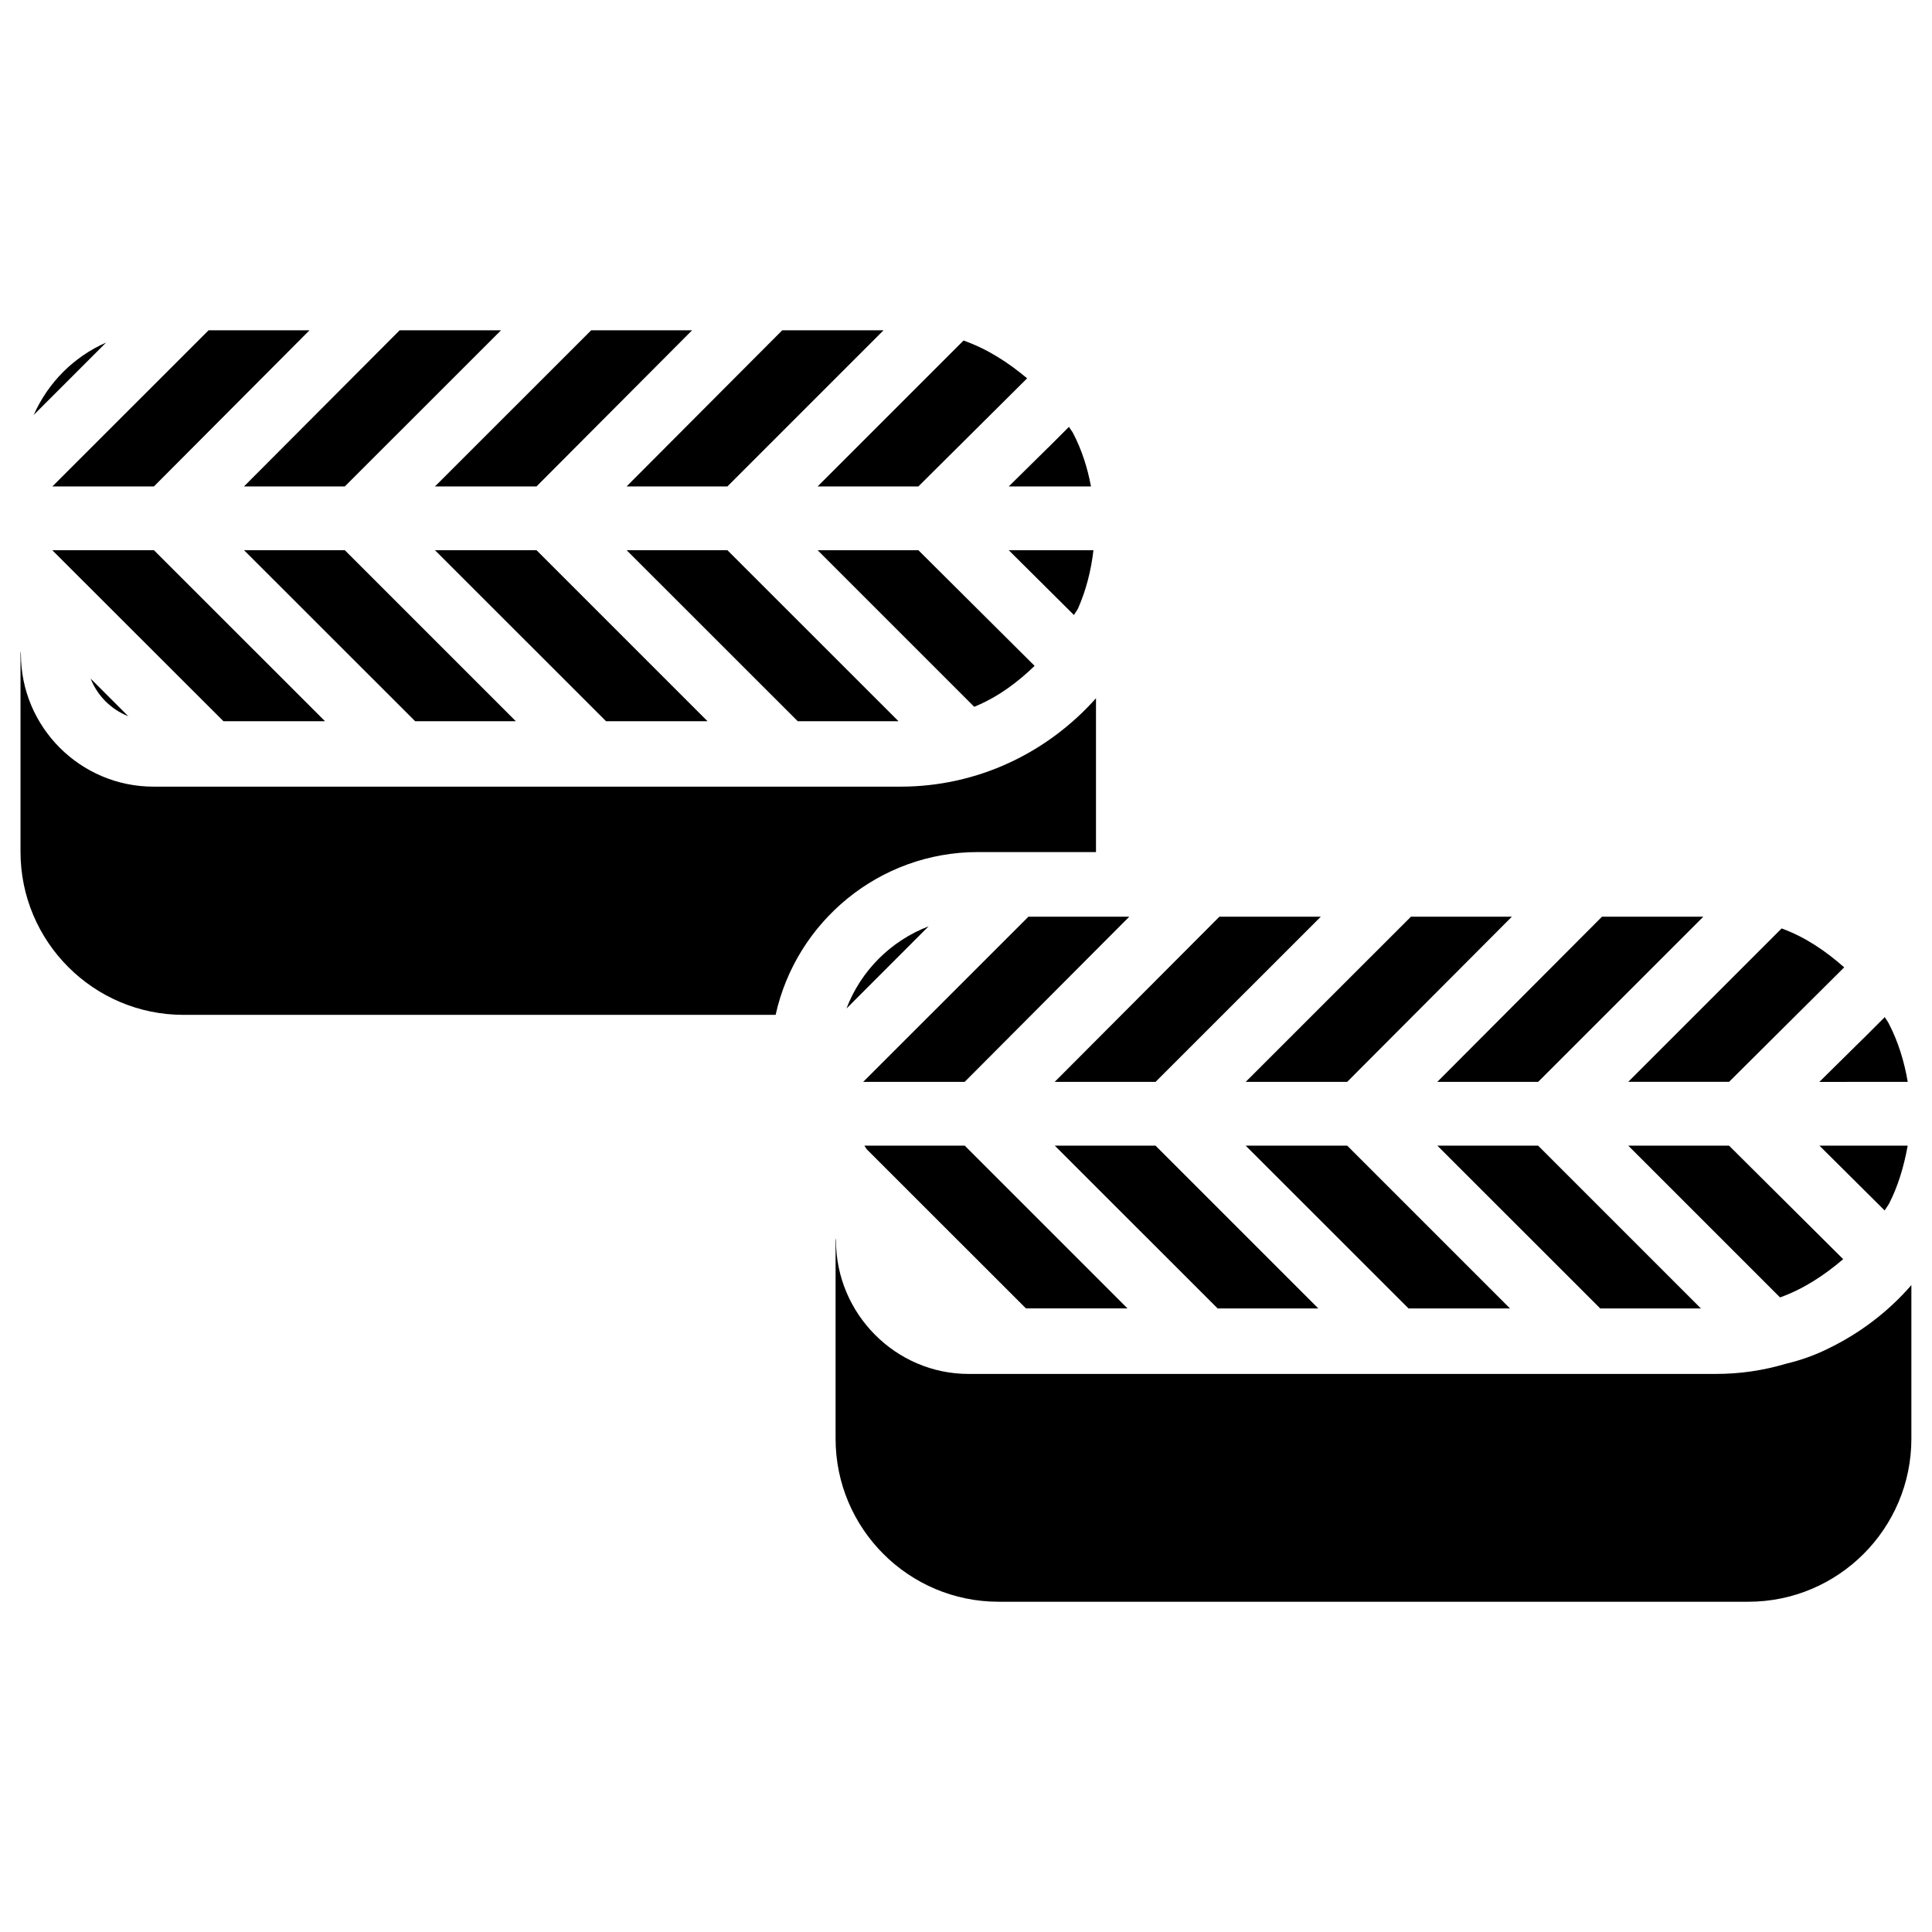
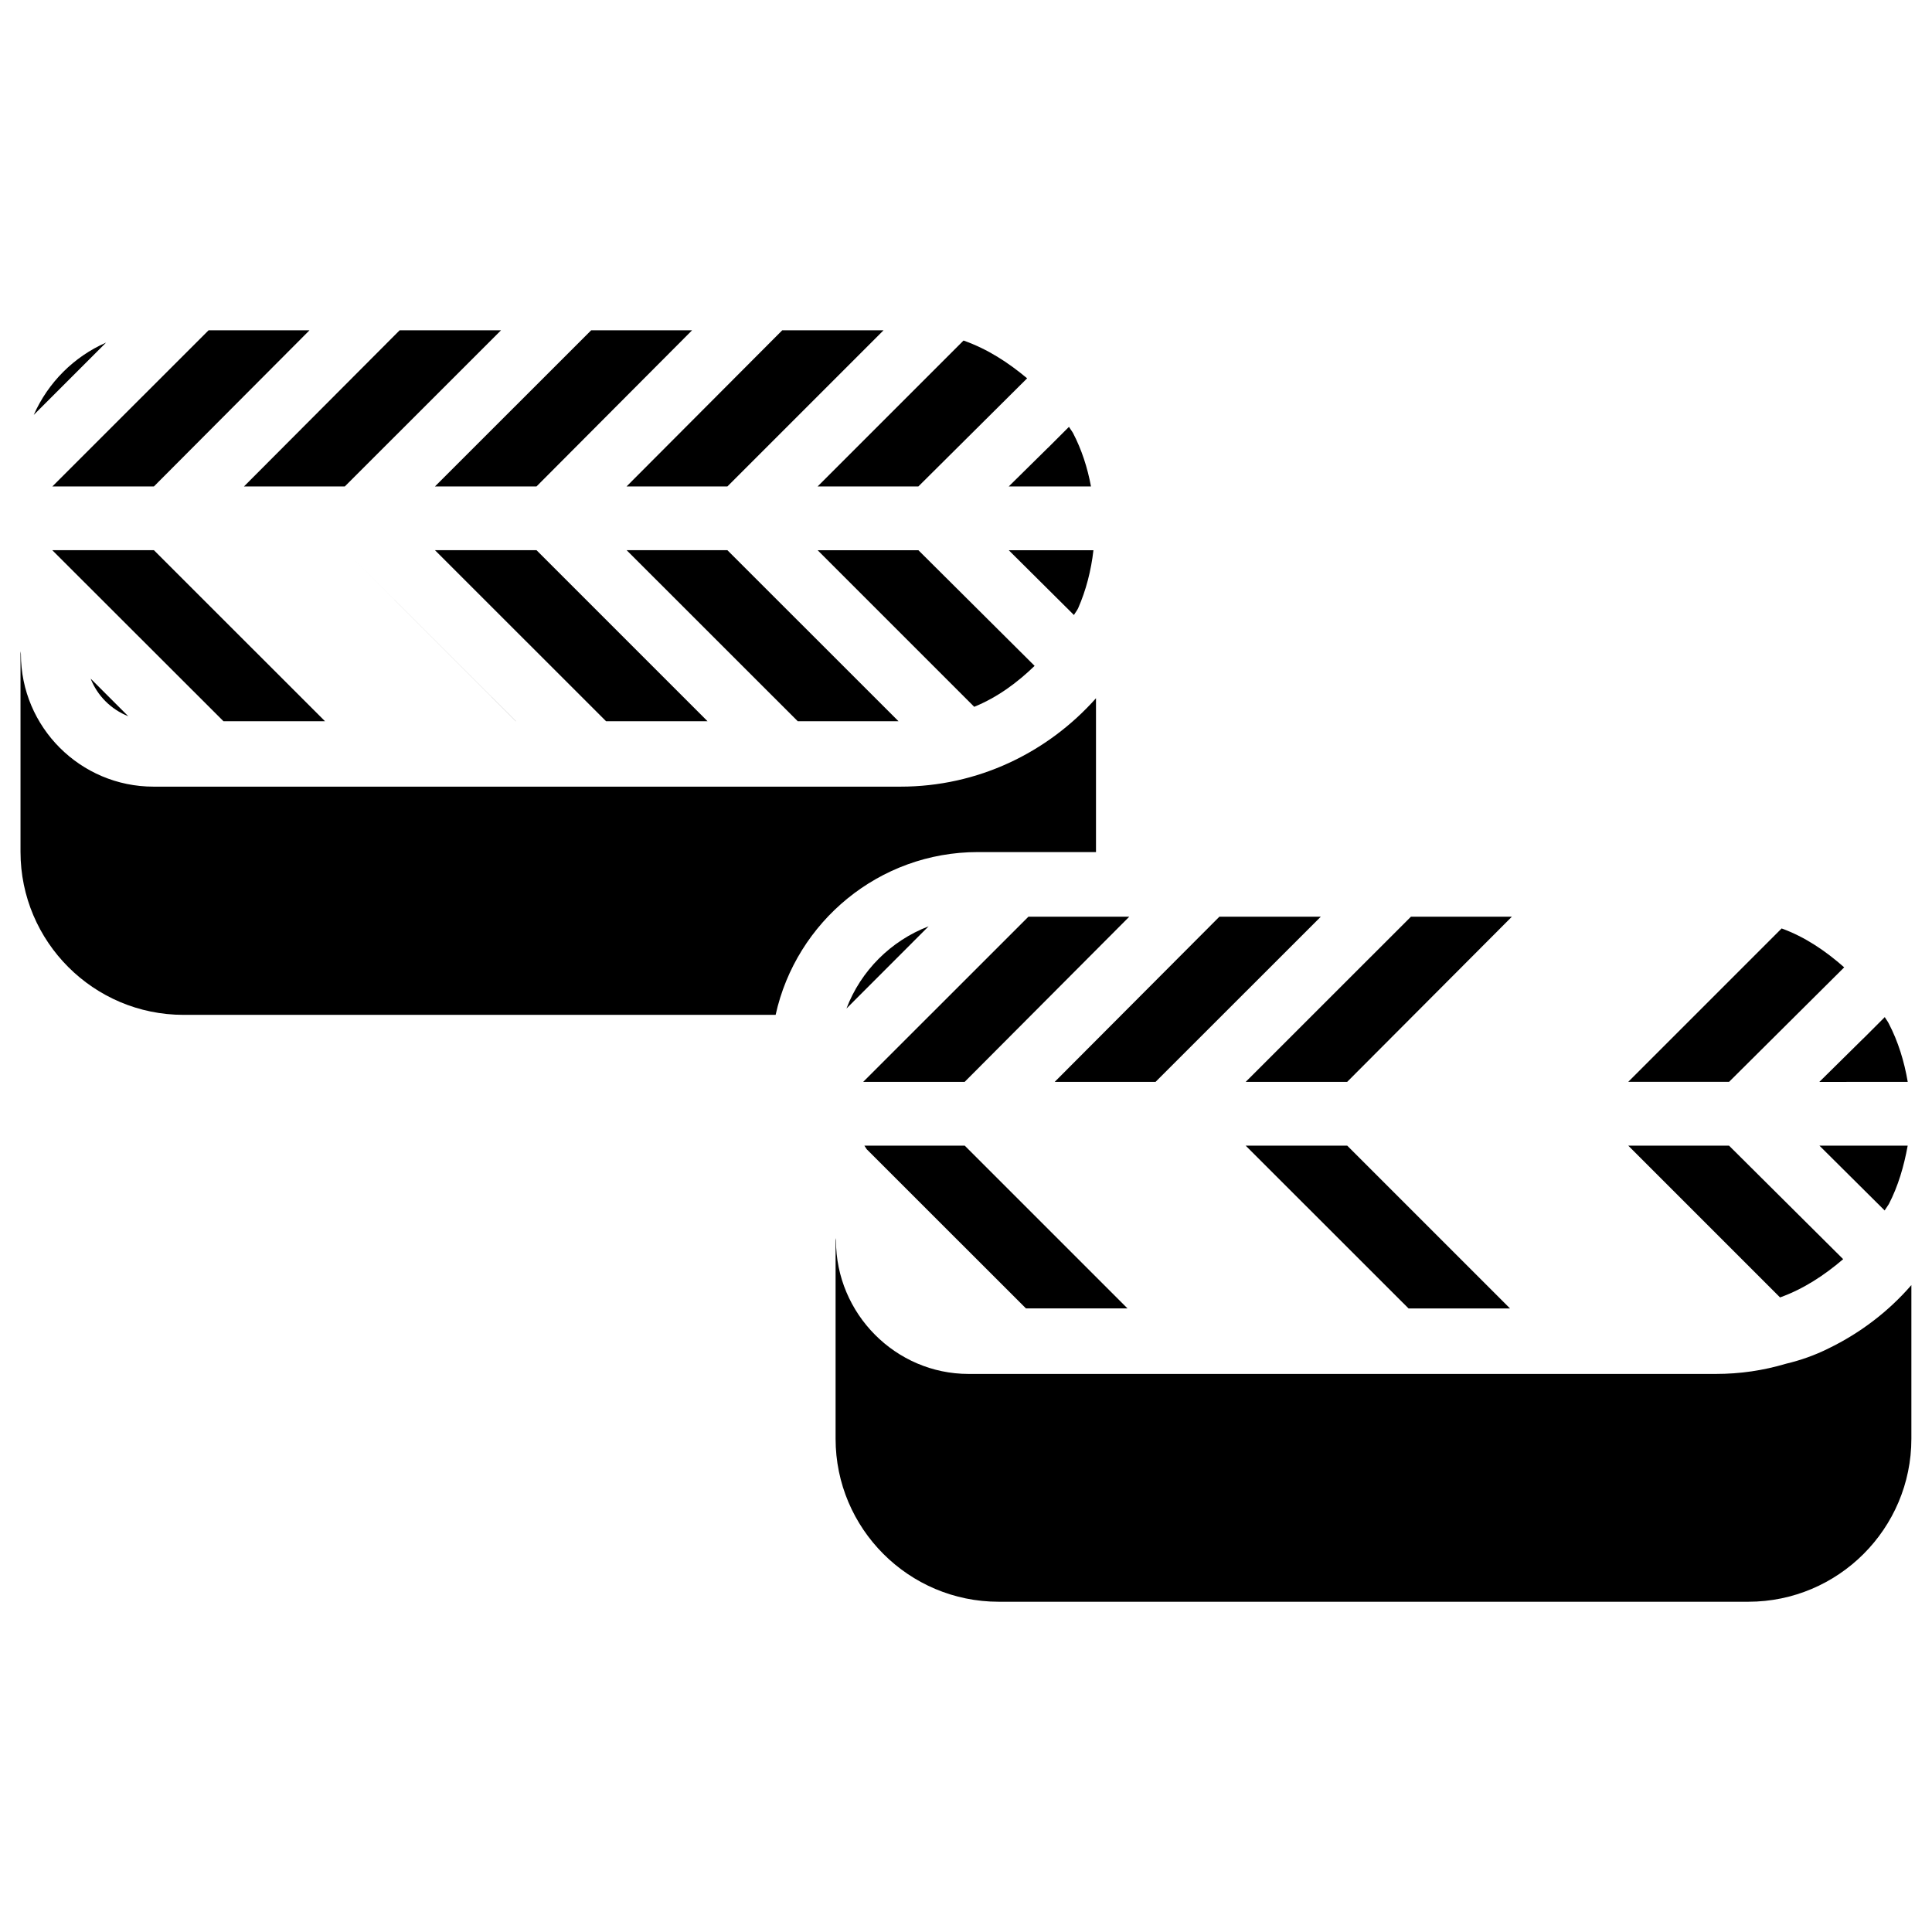
<svg xmlns="http://www.w3.org/2000/svg" fill="#000000" width="800px" height="800px" version="1.1" viewBox="144 144 512 512">
  <g>
    <path d="m230.13 335.13-45.34-45.32h-26.934l45.363 45.32z" />
    <path d="m501.01 430.71 43.645-43.77h-26.746l-43.789 43.77z" />
-     <path d="m551.62 430.71 43.77-43.77h-26.852l-43.641 43.77z" />
    <path d="m450.23 430.71 43.789-43.77h-26.871l-43.645 43.77z" />
    <path d="m372.75 430.71h26.891l43.621-43.77h-26.723z" />
    <path d="m368.32 411.27 21.77-21.789c-10.012 3.844-17.949 11.777-21.77 21.789z" />
    <path d="m602.21 430.71 30.523-30.355c-4.914-4.324-10.328-8.039-16.582-10.309l-40.641 40.641h26.699z" />
-     <path d="m594.76 490.75-43.137-43.137h-26.703l43.16 43.137z" />
-     <path d="m493.37 490.75-43.137-43.137h-26.703l43.16 43.137z" />
    <path d="m373.07 447.61 0.629 0.965 42.195 42.172h26.91l-43.137-43.137z" />
    <path d="m649.57 430.71c-0.922-5.414-2.539-10.684-4.996-15.406-0.293-0.629-0.754-1.156-1.09-1.762l-5.668 5.668h-0.02l-11.652 11.504z" />
    <path d="m544.17 490.75-43.137-43.137h-26.914l43.16 43.137z" />
    <path d="m644.58 463.06c2.457-4.746 3.988-10.012 4.977-15.449h-23.387l17.277 17.172c0.355-0.59 0.797-1.137 1.133-1.723z" />
    <path d="m632.46 477.69-30.25-30.082h-26.703l40.223 40.223c6.254-2.25 11.754-5.879 16.73-10.141z" />
    <path d="m177.99 333.81-9.973-9.969c1.805 4.555 5.394 8.145 9.973 9.969z" />
    <path d="m650.43 484.68c-6.086 6.992-13.52 12.617-21.852 16.668-3.609 1.805-7.43 3.148-11.25 4.051-6.086 1.805-12.156 2.707-18.684 2.707h-197.96c-19.375 0-35.141-15.996-35.141-35.352 0-0.188-0.082-0.418-0.105-0.652v53.172c0 23.824 19.375 43.203 43.203 43.203h198.69c23.824 0 43.203-19.375 43.203-43.203v-40.684c-0.066 0.008-0.109 0.09-0.109 0.09z" />
    <path d="m184.79 272.91 41.227-41.375h-26.742l-41.398 41.375z" />
    <path d="m235.38 272.91 41.395-41.375h-26.867l-41.25 41.375z" />
    <path d="m286.18 272.91 41.227-41.375h-26.742l-41.395 41.375z" />
    <path d="m152.94 253.96 19.168-19.168c-8.523 3.738-15.367 10.582-19.168 19.168z" />
    <path d="m434.45 369.81v-40.766c-12.848 14.422-31.301 23.426-51.809 23.426h-197.96c-19.375 0-35.141-15.766-35.141-35.141 0-0.25-0.082-0.484-0.105-0.715v53.133c0 23.824 19.375 43.203 43.203 43.203h156.91c5.438-24.707 27.48-43.141 53.57-43.141z" />
    <path d="m336.77 272.91 41.375-41.375h-26.848l-41.25 41.375z" />
    <path d="m433.12 272.91c-0.922-4.996-2.5-9.824-4.746-14.129-0.316-0.566-0.754-1.09-1.09-1.66l-5.562 5.562h-0.02l-10.371 10.227z" />
    <path d="m387.38 272.91 28.82-28.652c-4.996-4.176-10.477-7.766-16.855-10.012l-38.668 38.668z" />
    <path d="m382.11 335.13-45.344-45.32h-26.699l45.34 45.32z" />
    <path d="m331.5 335.13-45.32-45.32h-26.91l45.34 45.32z" />
    <path d="m418.18 320.46-30.797-30.648h-26.703l41.5 41.5c6.199-2.539 11.406-6.402 16-10.852z" />
-     <path d="m280.7 335.13-45.32-45.32h-26.703l45.344 45.32z" />
+     <path d="m280.7 335.13-45.32-45.32l45.344 45.32z" />
    <path d="m429.72 305.18c2.078-4.723 3.441-9.973 4.051-15.367l-22.438 0.004 17.277 17.172c0.332-0.633 0.816-1.156 1.109-1.809z" />
  </g>
</svg>